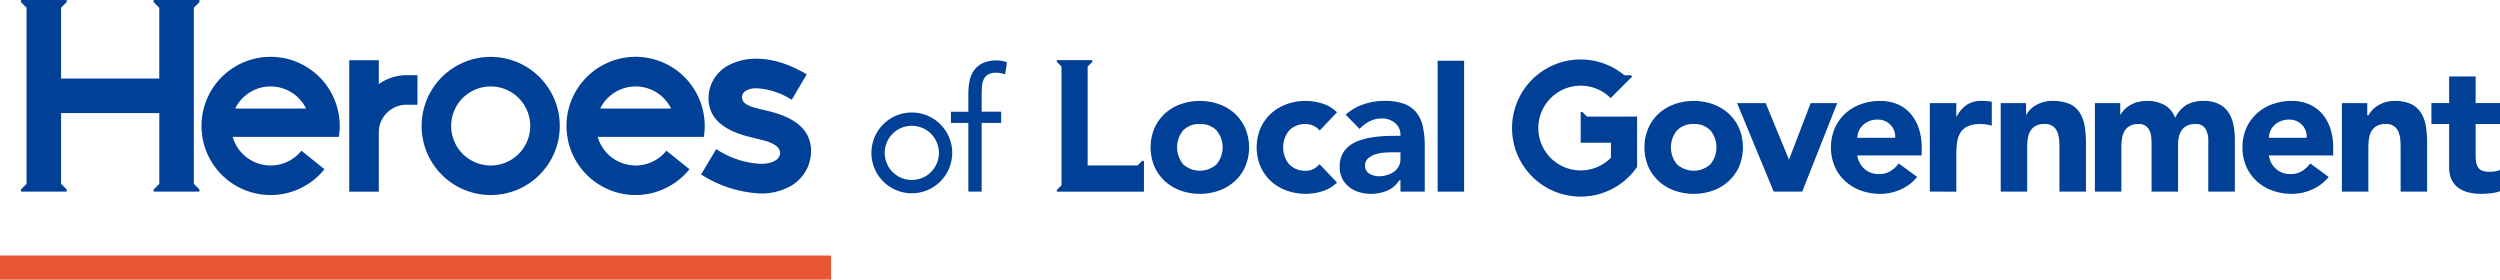
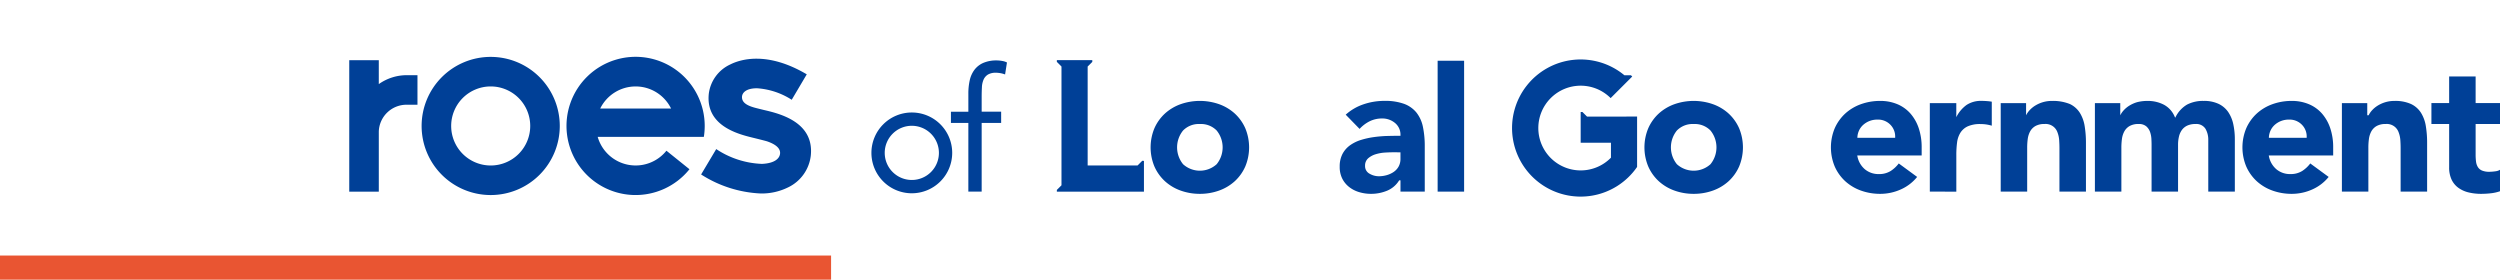
<svg xmlns="http://www.w3.org/2000/svg" width="400" height="44.748" viewBox="0 0 400 44.748">
  <g transform="translate(-65.806 -399.215)">
    <g transform="translate(65.806 399.215)">
      <rect width="3.864" height="132.973" transform="translate(132.973 40.885) rotate(90)" fill="#e95532" />
      <path d="M155.055,424.624a11.052,11.052,0,1,0,11.051,11.051A11.051,11.051,0,0,0,155.055,424.624Zm0,17.375a6.324,6.324,0,1,1,6.324-6.324A6.324,6.324,0,0,1,155.055,442Z" transform="translate(-76.543 -415.521)" fill="#004097" />
      <path d="M139.877,427.634a7.734,7.734,0,0,0-4.57,1.428v-3.83H130.58v21.041h4.728v-9.637a4.436,4.436,0,0,1,4.57-4.274h1.617v-4.728Z" transform="translate(-74.7 -415.604)" fill="#004097" />
      <path d="M205.92,433.173c-.192-.045-1.144-.28-1.352-.336-1.486-.382-2.189-.908-2.189-1.724,0-.768.763-1.4,2.274-1.419l.184,0a11.715,11.715,0,0,1,5.5,1.838l2.406-4.07c-6.4-3.785-10.7-2.361-12.253-1.574a5.982,5.982,0,0,0-3.427,4.735c-.5,5.116,4.776,6.416,7.028,6.971,0,0,1.851.452,2.292.585,1.34.455,2.165,1.1,2.09,1.953-.066.77-.829,1.565-2.9,1.657a14.108,14.108,0,0,1-7.314-2.368l-2.419,4.062a19.2,19.2,0,0,0,9.549,3.043,9.523,9.523,0,0,0,4.335-.963,6.444,6.444,0,0,0,3.669-5.136C213.93,435.045,208.317,433.734,205.92,433.173Z" transform="translate(-83.662 -415.568)" fill="#004097" />
      <path d="M192.988,435.675a11.057,11.057,0,1,0-2.439,6.922l-3.686-2.962a6.317,6.317,0,0,1-11-2.219h16.988A11.13,11.13,0,0,0,192.988,435.675Zm-11.051-6.323a6.317,6.317,0,0,1,5.668,3.534H176.268A6.318,6.318,0,0,1,181.937,429.352Z" transform="translate(-80.234 -415.521)" fill="#004097" />
-       <path d="M125.292,435.675a11.057,11.057,0,1,0-2.439,6.922l-3.686-2.962a6.317,6.317,0,0,1-11-2.219h16.988A11.128,11.128,0,0,0,125.292,435.675Zm-11.052-6.323a6.319,6.319,0,0,1,5.669,3.534H108.572A6.316,6.316,0,0,1,114.24,429.352Z" transform="translate(-70.939 -415.521)" fill="#004097" />
      <g transform="translate(139.427 9.521)">
        <path d="M287.085,447.657A9.011,9.011,0,0,1,284,447.13a7.419,7.419,0,0,1-2.508-1.5,7.076,7.076,0,0,1-1.676-2.346,7.973,7.973,0,0,1,0-6.125,7.082,7.082,0,0,1,1.676-2.346,7.45,7.45,0,0,1,2.508-1.5,9.312,9.312,0,0,1,6.167,0,7.455,7.455,0,0,1,2.509,1.5,7.093,7.093,0,0,1,1.675,2.346,7.963,7.963,0,0,1,0,6.125,7.075,7.075,0,0,1-1.675,2.346,7.432,7.432,0,0,1-2.509,1.5A9.013,9.013,0,0,1,287.085,447.657Zm0-11.17a3.5,3.5,0,0,0-2.687,1.036,4.279,4.279,0,0,0,0,5.393,4,4,0,0,0,5.375,0,4.279,4.279,0,0,0,0-5.393A3.5,3.5,0,0,0,287.085,436.487Z" transform="translate(-234.534 -426.163)" fill="#004097" />
-         <path d="M306.754,447.657a9.011,9.011,0,0,1-3.084-.526,7.419,7.419,0,0,1-2.508-1.5,7.076,7.076,0,0,1-1.676-2.346,7.973,7.973,0,0,1,0-6.125,7.082,7.082,0,0,1,1.676-2.346,7.451,7.451,0,0,1,2.508-1.5,8.9,8.9,0,0,1,5.729-.1,5.563,5.563,0,0,1,2.329,1.4l-2.778,2.918a2.648,2.648,0,0,0-.88-.717,2.8,2.8,0,0,0-1.317-.322,3.5,3.5,0,0,0-2.688,1.036,4.279,4.279,0,0,0,0,5.393,3.5,3.5,0,0,0,2.688,1.036,2.5,2.5,0,0,0,1.322-.339,4.036,4.036,0,0,0,.868-.707l2.785,2.927a5.572,5.572,0,0,1-2.329,1.4A9.1,9.1,0,0,1,306.754,447.657Z" transform="translate(-237.235 -426.163)" fill="#004097" />
        <path d="M319.29,447.657a6.593,6.593,0,0,1-1.908-.277,4.794,4.794,0,0,1-1.607-.826,3.973,3.973,0,0,1-1.1-1.355,4.148,4.148,0,0,1-.4-1.876,4.331,4.331,0,0,1,.446-2.051,4.038,4.038,0,0,1,1.212-1.386,6.122,6.122,0,0,1,1.76-.858,13.027,13.027,0,0,1,2.067-.454,19.929,19.929,0,0,1,2.146-.177c.727-.02,1.4-.03,1.992-.03h.1v-.1a2.407,2.407,0,0,0-.877-1.951,3.148,3.148,0,0,0-2.057-.718,4.454,4.454,0,0,0-2.039.469,5.562,5.562,0,0,0-1.568,1.2l-2.22-2.275a8.086,8.086,0,0,1,2.786-1.64,10.3,10.3,0,0,1,3.4-.57,8.888,8.888,0,0,1,3.17.481,4.591,4.591,0,0,1,1.969,1.4,5.456,5.456,0,0,1,1.029,2.279,15.2,15.2,0,0,1,.293,3.156v7.2H324v-1.8h-.211l-.028.045a4.1,4.1,0,0,1-1.919,1.618A6.706,6.706,0,0,1,319.29,447.657Zm3.516-6.649c-.339,0-.764.015-1.261.044a6.5,6.5,0,0,0-1.471.255,3.333,3.333,0,0,0-1.217.64,1.53,1.53,0,0,0-.523,1.228,1.365,1.365,0,0,0,.73,1.267,2.955,2.955,0,0,0,1.467.4,4.57,4.57,0,0,0,1.283-.181,3.838,3.838,0,0,0,1.107-.516,2.538,2.538,0,0,0,.783-.86,2.49,2.49,0,0,0,.293-1.23v-1.044Z" transform="translate(-239.35 -426.163)" fill="#004097" />
        <rect width="4.236" height="20.942" transform="translate(90.594 0.197)" fill="#004097" />
        <path d="M378.673,447.657a9.02,9.02,0,0,1-3.084-.526,7.434,7.434,0,0,1-2.508-1.5,7.074,7.074,0,0,1-1.675-2.346,7.963,7.963,0,0,1,0-6.125,7.091,7.091,0,0,1,1.675-2.346,7.451,7.451,0,0,1,2.508-1.5,9.315,9.315,0,0,1,6.168,0,7.45,7.45,0,0,1,2.508,1.5,7.081,7.081,0,0,1,1.676,2.346,7.973,7.973,0,0,1,0,6.125,7.076,7.076,0,0,1-1.676,2.346,7.419,7.419,0,0,1-2.508,1.5A9.016,9.016,0,0,1,378.673,447.657Zm0-11.17a3.5,3.5,0,0,0-2.687,1.036,4.279,4.279,0,0,0,0,5.393,4,4,0,0,0,5.375,0,4.282,4.282,0,0,0,0-5.393A3.5,3.5,0,0,0,378.673,436.487Z" transform="translate(-247.11 -426.163)" fill="#004097" />
-         <path d="M393.834,447.358l-5.858-14.164h4.572l3.733,9.056,3.468-9.056h4.246l-5.6,14.164Z" transform="translate(-249.469 -426.219)" fill="#004097" />
        <path d="M413.259,447.657a9.02,9.02,0,0,1-3.085-.526,7.436,7.436,0,0,1-2.508-1.5,7.088,7.088,0,0,1-1.676-2.346,7.973,7.973,0,0,1,0-6.125,7.1,7.1,0,0,1,1.676-2.346,7.45,7.45,0,0,1,2.508-1.5,9.011,9.011,0,0,1,3.085-.525,7.028,7.028,0,0,1,2.754.524,5.757,5.757,0,0,1,2.092,1.5,6.887,6.887,0,0,1,1.325,2.346,9.554,9.554,0,0,1,.468,3.07v1.29H409.591l.024.118a3.617,3.617,0,0,0,1.185,2.079,3.369,3.369,0,0,0,2.251.777,3.438,3.438,0,0,0,1.9-.5,5.082,5.082,0,0,0,1.283-1.2l2.941,2.157a7.014,7.014,0,0,1-2.589,1.989A8,8,0,0,1,413.259,447.657Zm-.414-11.879a3.439,3.439,0,0,0-1.339.244,3.375,3.375,0,0,0-.989.624,2.774,2.774,0,0,0-.644.888,2.93,2.93,0,0,0-.26,1.055l-.005.1h6.05l0-.1a2.672,2.672,0,0,0-.766-1.991A2.733,2.733,0,0,0,412.845,435.777Z" transform="translate(-251.859 -426.163)" fill="#004097" />
        <path d="M423.722,447.3V433.138h4.236v2.252a5.362,5.362,0,0,1,1.648-1.959,4.173,4.173,0,0,1,2.4-.648c.249,0,.5.009.761.029a7.786,7.786,0,0,1,.869.1v3.84a6.744,6.744,0,0,0-.816-.186,6.167,6.167,0,0,0-.976-.075,4.826,4.826,0,0,0-2.052.364,2.767,2.767,0,0,0-1.178,1.027,3.861,3.861,0,0,0-.531,1.561,14.856,14.856,0,0,0-.12,1.963v5.9Z" transform="translate(-254.378 -426.163)" fill="#004097" />
        <path d="M446.267,447.3v-6.935c0-.41-.015-.845-.044-1.292a4.209,4.209,0,0,0-.273-1.256,2,2,0,0,0-2.087-1.333,2.839,2.839,0,0,0-1.438.323,2.224,2.224,0,0,0-.85.865,3.5,3.5,0,0,0-.38,1.2,10.21,10.21,0,0,0-.09,1.373V447.3H436.87V433.138h4.059v1.95l.028-.054a3.525,3.525,0,0,1,.575-.8,4.225,4.225,0,0,1,.9-.721,5.144,5.144,0,0,1,1.189-.522,4.981,4.981,0,0,1,1.449-.2,7.123,7.123,0,0,1,2.892.506,3.863,3.863,0,0,1,1.571,1.4,5.713,5.713,0,0,1,.769,2.121,16.387,16.387,0,0,1,.206,2.673V447.3Z" transform="translate(-256.183 -426.163)" fill="#004097" />
        <path d="M472.478,447.3v-8.264a3.454,3.454,0,0,0-.443-1.779,1.717,1.717,0,0,0-1.606-.772,3.036,3.036,0,0,0-1.329.261,2.223,2.223,0,0,0-.865.725,3,3,0,0,0-.458,1.07,5.752,5.752,0,0,0-.135,1.262v7.5h-4.236v-7.5c0-.251-.009-.562-.029-.95a3.923,3.923,0,0,0-.212-1.091,2.148,2.148,0,0,0-.6-.9,1.8,1.8,0,0,0-1.233-.38,2.841,2.841,0,0,0-1.438.323,2.218,2.218,0,0,0-.85.865,3.485,3.485,0,0,0-.38,1.2,10.21,10.21,0,0,0-.09,1.373V447.3h-4.236V433.138h4.059v1.95l.028-.054a3.5,3.5,0,0,1,.575-.8,4.22,4.22,0,0,1,.9-.721,5.142,5.142,0,0,1,1.189-.522,6.6,6.6,0,0,1,1.667-.2,5.535,5.535,0,0,1,2.628.609,3.85,3.85,0,0,1,1.715,1.9l.08.181.1-.173a4.719,4.719,0,0,1,1.822-1.941,5.533,5.533,0,0,1,2.642-.579,5.419,5.419,0,0,1,2.394.477,3.915,3.915,0,0,1,1.529,1.3,5.536,5.536,0,0,1,.813,1.945,11.294,11.294,0,0,1,.249,2.416V447.3Z" transform="translate(-258.581 -426.163)" fill="#004097" />
        <path d="M489.58,447.657a9.007,9.007,0,0,1-3.083-.526,7.414,7.414,0,0,1-2.509-1.5,7.063,7.063,0,0,1-1.675-2.346,7.963,7.963,0,0,1,0-6.125,7.076,7.076,0,0,1,1.675-2.346,7.438,7.438,0,0,1,2.509-1.5,8.994,8.994,0,0,1,3.083-.525,7.029,7.029,0,0,1,2.755.524,5.757,5.757,0,0,1,2.092,1.5,6.888,6.888,0,0,1,1.325,2.346,9.54,9.54,0,0,1,.468,3.07v1.29H485.913l.025.119a3.622,3.622,0,0,0,1.185,2.078,3.366,3.366,0,0,0,2.25.777,3.446,3.446,0,0,0,1.9-.5,5.07,5.07,0,0,0,1.281-1.2l2.942,2.157a7,7,0,0,1-2.589,1.989A8,8,0,0,1,489.58,447.657Zm-.413-11.879a3.438,3.438,0,0,0-1.339.244,3.382,3.382,0,0,0-.989.624,2.777,2.777,0,0,0-.644.888,2.927,2.927,0,0,0-.26,1.055l-.006.1h6.051l0-.1a2.673,2.673,0,0,0-.766-1.991A2.732,2.732,0,0,0,489.167,435.777Z" transform="translate(-262.338 -426.163)" fill="#004097" />
        <path d="M509.544,447.3v-6.935c0-.413-.015-.848-.045-1.292a4.159,4.159,0,0,0-.273-1.256,2,2,0,0,0-2.086-1.333,2.84,2.84,0,0,0-1.438.323,2.218,2.218,0,0,0-.85.865,3.524,3.524,0,0,0-.38,1.2,10.111,10.111,0,0,0-.09,1.373V447.3h-4.235V433.138h4.058v1.95h.218l.028-.054a3.5,3.5,0,0,1,.574-.8,4.247,4.247,0,0,1,.9-.722,5.174,5.174,0,0,1,1.188-.521,4.99,4.99,0,0,1,1.449-.2,6.05,6.05,0,0,1,2.674.506,3.849,3.849,0,0,1,1.571,1.4,5.72,5.72,0,0,1,.77,2.121,16.292,16.292,0,0,1,.206,2.673V447.3Z" transform="translate(-264.871 -426.163)" fill="#004097" />
        <path d="M524.72,447.036a8.488,8.488,0,0,1-2.045-.234,4.657,4.657,0,0,1-1.621-.738,3.445,3.445,0,0,1-1.077-1.308,4.52,4.52,0,0,1-.389-1.967v-6.924h-2.837v-3.349h2.837v-4.256h4.236v4.256h3.9v3.349h-3.9v4.885a8.851,8.851,0,0,0,.06,1.09,2.266,2.266,0,0,0,.279.88,1.442,1.442,0,0,0,.68.587,2.905,2.905,0,0,0,1.177.2,7.664,7.664,0,0,0,.944-.075,1.9,1.9,0,0,0,.761-.242v3.428a6.573,6.573,0,0,1-1.449.326A14.067,14.067,0,0,1,524.72,447.036Z" transform="translate(-267.151 -425.542)" fill="#004097" />
        <g transform="translate(12.722 0.148)">
          <path d="M244.959,435.284h-2.788v-1.8h2.788v-2.87a9.772,9.772,0,0,1,.218-2.146,4.378,4.378,0,0,1,.752-1.681,3.543,3.543,0,0,1,1.408-1.107,5.221,5.221,0,0,1,2.159-.4,5,5,0,0,1,.874.082,2.511,2.511,0,0,1,.766.246l-.3,1.914a4.319,4.319,0,0,0-1.448-.273,2.446,2.446,0,0,0-1.285.286,1.79,1.79,0,0,0-.7.793,3.378,3.378,0,0,0-.273,1.217q-.04.71-.041,1.53v2.405h3.117v1.8h-3.117v10.988h-2.132Z" transform="translate(-242.171 -425.28)" fill="#004097" />
        </g>
        <path d="M275.473,441.337l-.742.742h-7.987V426.25l.742-.742v-.277h-5.671v.277l.742.742v19l-.742.742v.277H275.75v-4.929Z" transform="translate(-232.146 -425.126)" fill="#004097" />
        <path d="M358.236,434.241l-.739-.738h-.277v4.927h4.845v2.389a6.778,6.778,0,1,1-.049-9.535l3.453-3.452-.2-.2h-1.05a10.971,10.971,0,1,0,2.029,14.665v-8.059Z" transform="translate(-243.74 -425.109)" fill="#004097" />
        <path d="M233.887,447.862a6.463,6.463,0,1,1,6.463-6.463A6.471,6.471,0,0,1,233.887,447.862Zm0-10.8a4.335,4.335,0,1,0,4.336,4.335A4.34,4.34,0,0,0,233.887,437.063Z" transform="translate(-227.424 -426.458)" fill="#004097" />
      </g>
-       <path d="M98.246,414.41v-.338H90.922v.338l.9.9v11.33H76.108v-11.33l.9-.9v-.338H69.688v.338l.9.9v28.176l-.9.9v.338h7.324v-.338l-.9-.9V432.16H91.826v11.33l-.9.9v.338h7.324v-.338l-.9-.9V415.314Z" transform="translate(-66.339 -414.072)" fill="#004097" />
    </g>
  </g>
</svg>